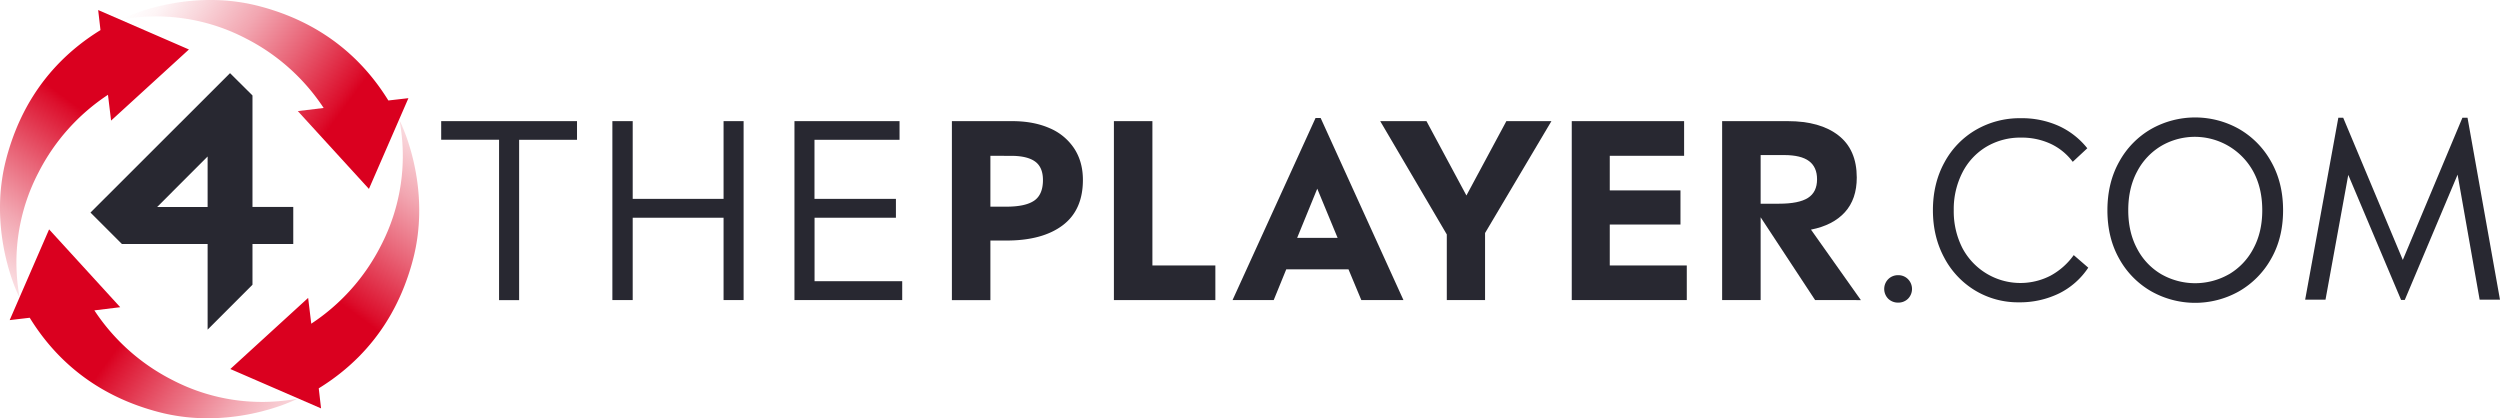
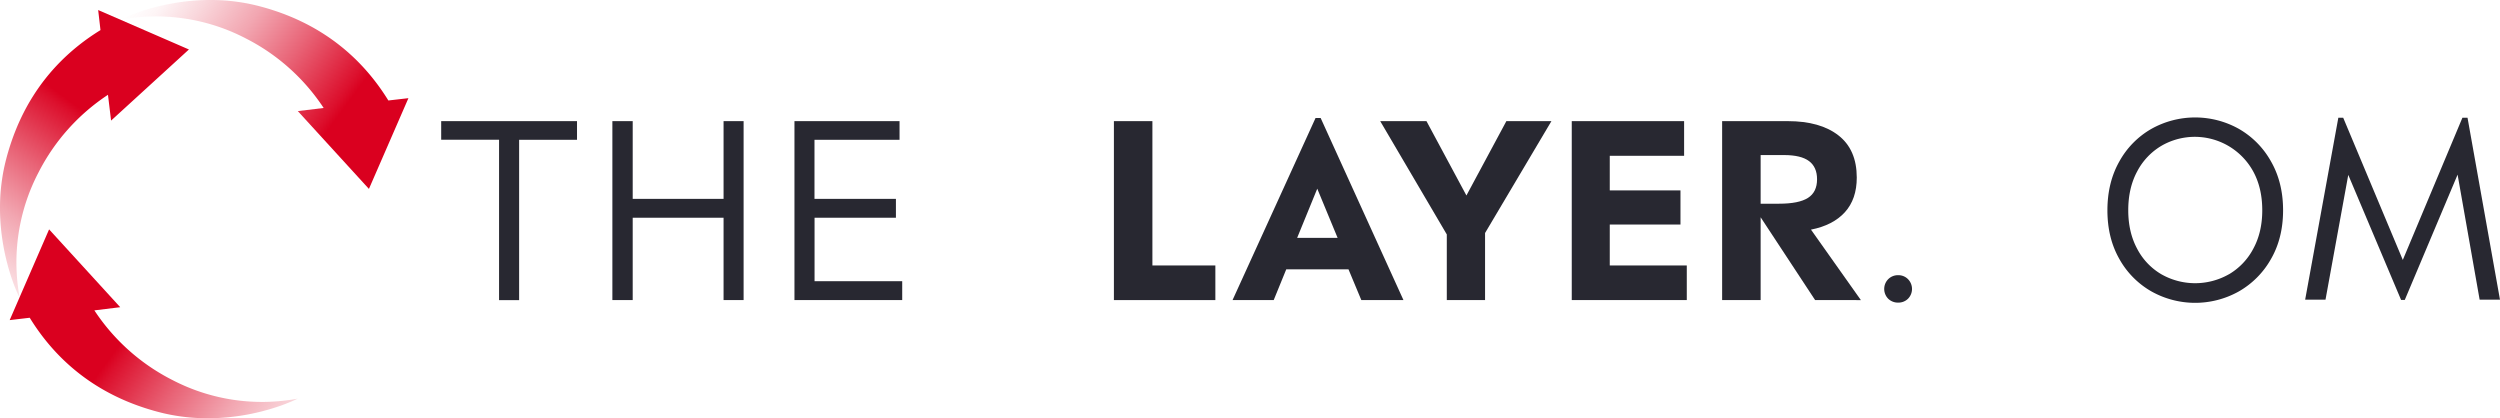
<svg xmlns="http://www.w3.org/2000/svg" xmlns:xlink="http://www.w3.org/1999/xlink" id="Слой_1" data-name="Слой 1" viewBox="0 0 1792.82 299.97">
  <defs>
    <style>.cls-1{fill:#282831;}.cls-2{fill:url(#linear-gradient);}.cls-3{fill:url(#linear-gradient-2);}.cls-4{fill:url(#linear-gradient-3);}.cls-5{fill:url(#linear-gradient-4);}</style>
    <linearGradient id="linear-gradient" x1="-2855.08" y1="754.03" x2="-2989.17" y2="852.65" gradientTransform="matrix(1, 0, 0, -1, 3105.15, 840.55)" gradientUnits="userSpaceOnUse">
      <stop offset="0" stop-color="#da001f" />
      <stop offset="0.04" stop-color="#da001f" stop-opacity="0.94" />
      <stop offset="0.31" stop-color="#da001f" stop-opacity="0.61" />
      <stop offset="0.54" stop-color="#da001f" stop-opacity="0.35" />
      <stop offset="0.75" stop-color="#da001f" stop-opacity="0.16" />
      <stop offset="0.9" stop-color="#da001f" stop-opacity="0.04" />
      <stop offset="1" stop-color="#da001f" stop-opacity="0" />
    </linearGradient>
    <linearGradient id="linear-gradient-2" x1="-11285.74" y1="6079" x2="-11420.16" y2="6177.87" gradientTransform="matrix(0, -1, -1, 0, 6151.31, -11196.3)" xlink:href="#linear-gradient" />
    <linearGradient id="linear-gradient-3" x1="-13143.53" y1="9859.65" x2="-13277.95" y2="9958.52" gradientTransform="matrix(-1, 0, 0, 1, -13048.73, -9611.3)" xlink:href="#linear-gradient" />
    <linearGradient id="linear-gradient-4" x1="-9362.93" y1="11717.86" x2="-9497.35" y2="11816.73" gradientTransform="matrix(0, 1, 1, 0, -11463.2, 9588.67)" xlink:href="#linear-gradient" />
  </defs>
  <path class="cls-1" d="M364,105.36h-41.5V92H419.9v13.37H378.39v115H364Z" transform="translate(-6.11 -5.13)" />
  <path class="cls-1" d="M539.37,92V220.33H525V161.28H459.84v59.05H445.26V92h14.58v55.75H525V92Z" transform="translate(-6.11 -5.13)" />
  <path class="cls-1" d="M653.11,206.78v13.55H575.84V92H651.2v13.37h-61v42.38H648.6v13.54H590.25v45.5Z" transform="translate(-6.11 -5.13)" />
-   <path class="cls-1" d="M758.72,97a39.55,39.55,0,0,1,17.72,14.59q6.25,9.54,6.25,22.58,0,21.53-14.41,32.46t-40.12,11H716.35v42.72H688.74V92H732Q747.26,92,758.72,97ZM747.78,149c4.17-2.89,6.26-7.82,6.26-14.75q0-9.21-5.65-13.29t-17.28-4.08H716.35v36.46h11.81Q741.54,153.29,747.78,149Z" transform="translate(-6.11 -5.13)" />
  <path class="cls-1" d="M877.68,195.5v24.83H804.92V92h27.61V195.5Z" transform="translate(-6.11 -5.13)" />
  <path class="cls-1" d="M973.15,198.27H928.52l-9,22.06H890L949.53,89.74h3.65l59.39,130.59H982.35Zm-22.4-57.83-14.41,35.25h29Z" transform="translate(-6.11 -5.13)" />
  <path class="cls-1" d="M1118.68,92l-47.59,80.23v48.11h-27.44V173.26L995.9,92h33.17l28.65,53.32L1086.37,92Z" transform="translate(-6.11 -5.13)" />
  <path class="cls-1" d="M1215.75,195.5v24.83h-82.49V92h80.57v24.84h-53.31v24.83h50.71v24.49h-50.71V195.5Z" transform="translate(-6.11 -5.13)" />
  <path class="cls-1" d="M1307.78,220.33l-39.07-59.39v59.39H1241.1V92h47.06q23.27,0,36.38,10.25t13.11,30.22q0,15.45-8.51,24.83t-24.32,12.5l35.78,50.54Zm-25.87-69.12q14.22,0,20.75-4.17t6.51-13.37q0-8.68-5.73-13t-17.89-4.34h-16.84v34.9Z" transform="translate(-6.11 -5.13)" />
  <path class="cls-1" d="M1360.19,219.35a10,10,0,0,1,0-14,9.8,9.8,0,0,1,7.22-2.87,9.58,9.58,0,0,1,7,2.87,10,10,0,0,1,0,14,9.75,9.75,0,0,1-7,2.79A10,10,0,0,1,1360.19,219.35Z" transform="translate(-6.11 -5.13)" />
-   <path class="cls-1" d="M1422.67,213.53A60.21,60.21,0,0,1,1400.42,190q-8.16-15.12-8.16-34.06,0-19.29,8.25-34.32a59.69,59.69,0,0,1,22.6-23.38,62.48,62.48,0,0,1,32.06-8.34,64.66,64.66,0,0,1,27.37,5.56,55.67,55.67,0,0,1,20.43,16l-10.44,9.72a41.91,41.91,0,0,0-15.89-12.94,49.18,49.18,0,0,0-21.12-4.43,47.7,47.7,0,0,0-24.86,6.52,45.6,45.6,0,0,0-17.2,18.41,57.68,57.68,0,0,0-6.26,27.21,57.9,57.9,0,0,0,6.17,27,47.06,47.06,0,0,0,63.18,19.9,49.35,49.35,0,0,0,16.69-14.77l10.42,9a53.61,53.61,0,0,1-21,18.51,64.34,64.34,0,0,1-28.85,6.34A59.44,59.44,0,0,1,1422.67,213.53Z" transform="translate(-6.11 -5.13)" />
  <path class="cls-1" d="M1548.85,214.05a60.76,60.76,0,0,1-22.94-23.29q-8.52-15-8.51-34.84t8.51-34.93a60.62,60.62,0,0,1,22.94-23.39,64.16,64.16,0,0,1,62.91,0,61.19,61.19,0,0,1,23,23.39q8.61,15.12,8.61,34.93t-8.61,34.84a61.34,61.34,0,0,1-23,23.29,64.09,64.09,0,0,1-62.91,0Zm55.61-12.17a46.07,46.07,0,0,0,17.47-18.24q6.52-11.91,6.51-27.72,0-16-6.51-27.89a47.76,47.76,0,0,0-65.78-18.35A46.15,46.15,0,0,0,1538.77,128q-6.43,11.91-6.43,27.89,0,15.83,6.43,27.72a45.46,45.46,0,0,0,17.38,18.24,49,49,0,0,0,48.31,0Z" transform="translate(-6.11 -5.13)" />
  <path class="cls-1" d="M1784.33,220.05l-15.81-89.68-37.88,89.86H1728l-37.88-89.68-16.33,89.5H1659.2L1683,89.54h3.48l42.75,102,42.76-102h3.65l23.28,130.51Z" transform="translate(-6.11 -5.13)" />
  <g id="Symbol_2_copy_2_0_Layer2_0_FILL" data-name="Symbol 2 copy 2 0 Layer2 0 FILL">
    <path class="cls-2" d="M219.68,84.79l51,55.81L299,75.53l-14.39,1.66C257,32.39,217.89,16.34,192.14,9.58,146-2.52,104.45,13.21,92.42,19.27a139.34,139.34,0,0,1,90,13.43,146.08,146.08,0,0,1,55.79,49.86Z" transform="translate(-6.11 -5.13)" />
  </g>
  <g id="Symbol_2_copy_2_0_Layer2_0_FILL-2" data-name="Symbol 2 copy 2 0 Layer2 0 FILL">
    <path class="cls-3" d="M85.77,91.61l55.82-51L76.51,12.33l1.66,14.39C33.38,54.29,17.32,93.4,10.56,119.15c-12.1,46.12,3.64,87.69,9.69,99.72a139.34,139.34,0,0,1,13.43-90A146.08,146.08,0,0,1,83.54,73.11Z" transform="translate(-6.11 -5.13)" />
  </g>
  <g id="Symbol_2_copy_2_0_Layer2_0_FILL-3" data-name="Symbol 2 copy 2 0 Layer2 0 FILL">
    <path class="cls-4" d="M92.32,225.43l-51-55.81L13.05,234.69,27.43,233c27.58,44.79,66.68,60.85,92.44,67.61C166,312.74,207.55,297,219.58,291a139.31,139.31,0,0,1-90-13.43,146,146,0,0,1-55.8-49.86Z" transform="translate(-6.11 -5.13)" />
  </g>
  <g id="Symbol_2_copy_2_0_Layer2_0_FILL-4" data-name="Symbol 2 copy 2 0 Layer2 0 FILL">
-     <path class="cls-5" d="M227.09,218.76l-55.81,51L236.35,298l-1.66-14.39c44.8-27.57,60.85-66.67,67.61-92.43,12.1-46.12-3.63-87.68-9.68-99.71a139.38,139.38,0,0,1-13.44,90,145.93,145.93,0,0,1-49.86,55.79Z" transform="translate(-6.11 -5.13)" />
-   </g>
-   <path class="cls-1" d="M71,157.57l0,0c1.3,1.32,22.56,22.56,22.56,22.56H155v61.39l0,0,32.17-32.2,0-29.23h29.25V153.54H187.17l0-79.95-16.1-16Zm84-4H118.81L155,117.35Zm26.62-77v0l0,0Z" transform="translate(-6.11 -5.13)" />
+     </g>
</svg>